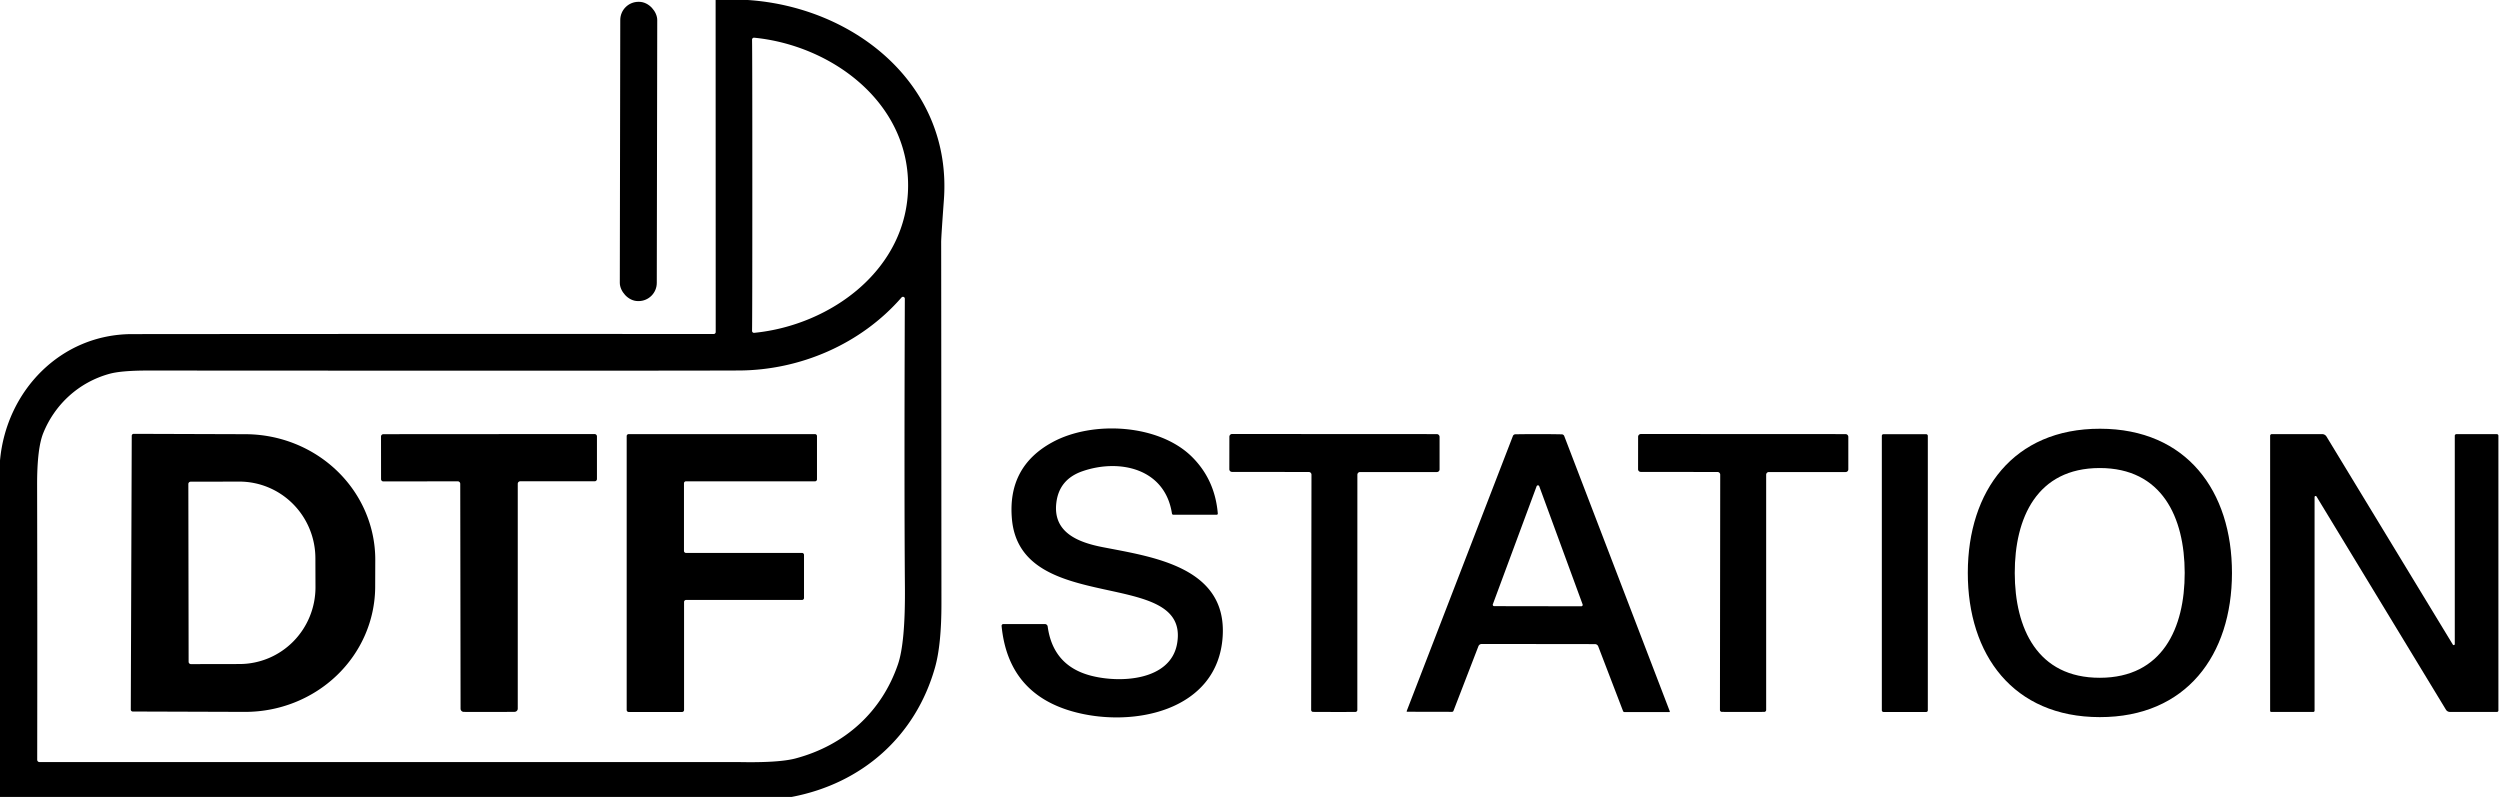
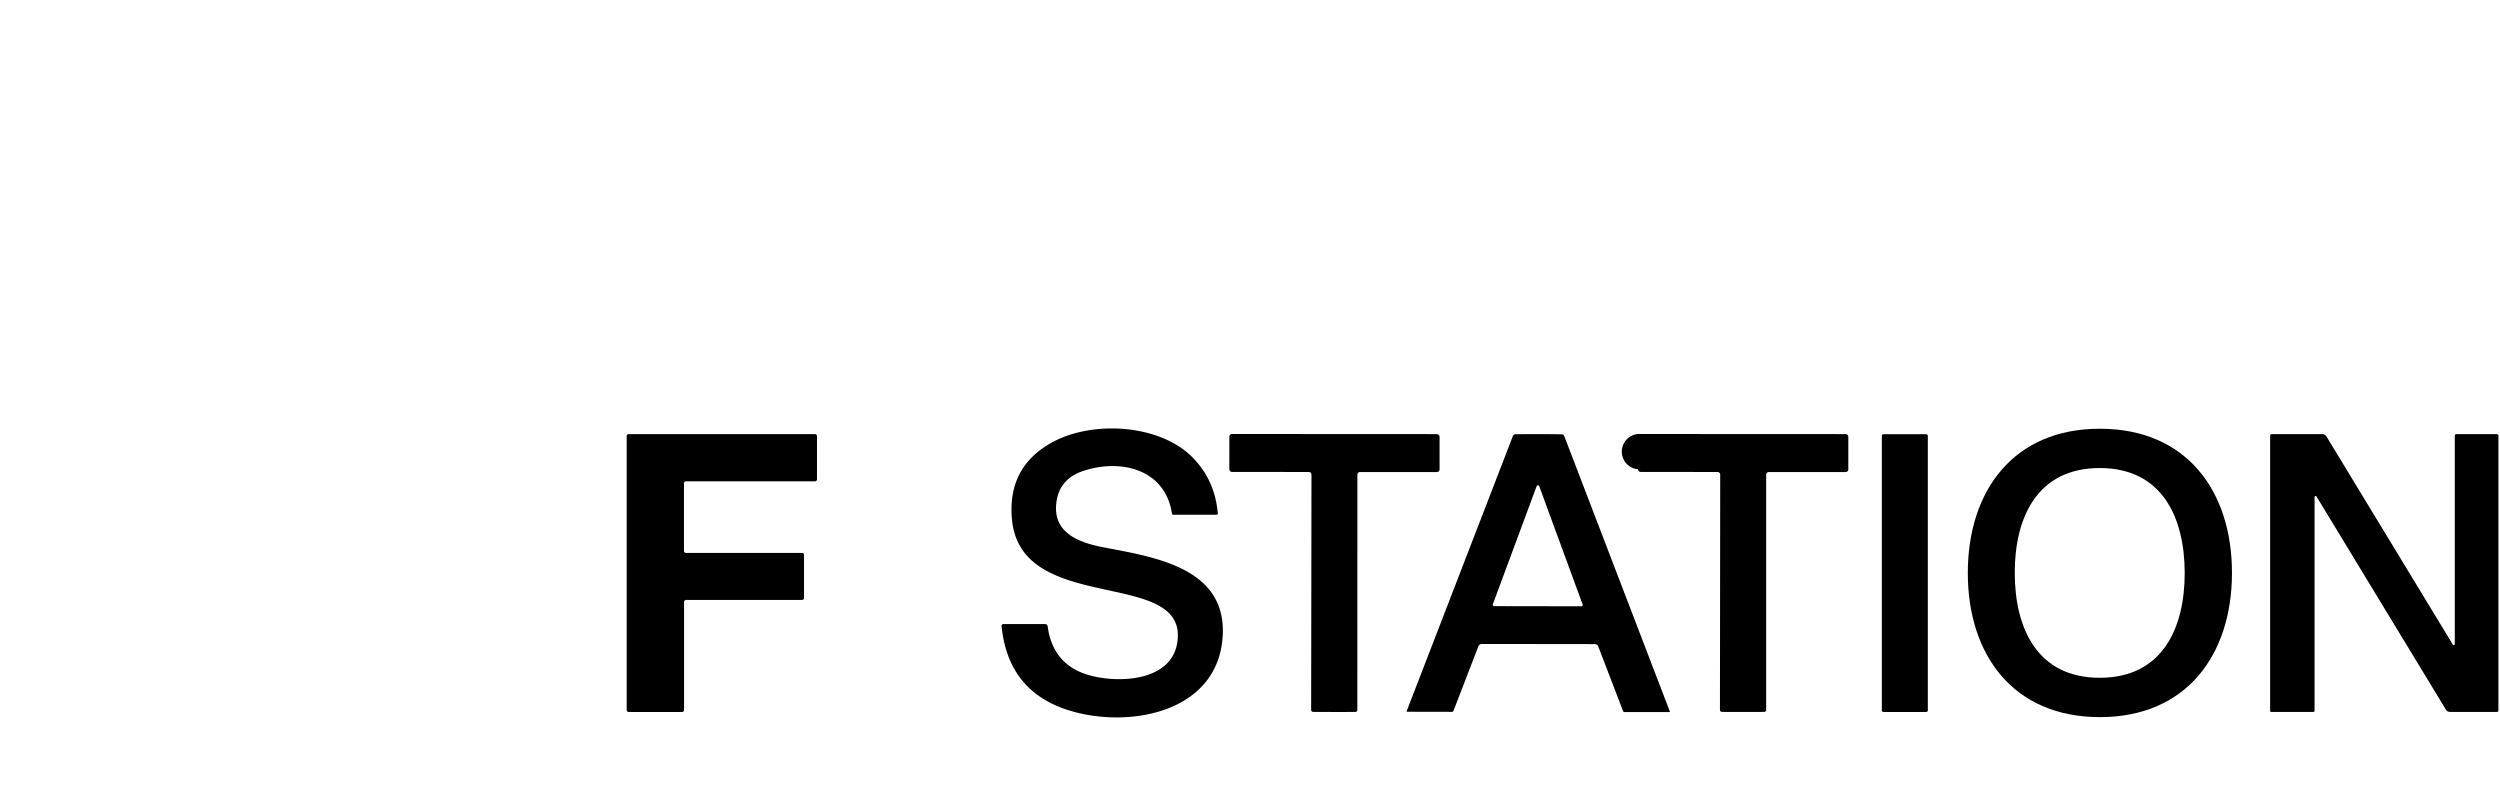
<svg xmlns="http://www.w3.org/2000/svg" version="1.1" viewBox="0.00 0.00 549.00 175.00">
-   <path fill="#000000" d="   M 164.21 0.00   C 187.79 1.57 209.11 18.73 207.28 43.86   Q 206.68 52.08 206.68 53.18   Q 206.69 54.48 206.74 132.55   Q 206.74 141.56 205.34 146.54   C 201.08 161.67 189.33 172.06 173.87 175.00   L 0.00 175.00   L 0.00 101.13   C 1.38 85.80 13.36 73.39 29.00 73.37   Q 92.87 73.31 156.73 73.35   A 0.44 0.44 0.0 0 0 157.17 72.91   L 157.15 0.00   L 164.21 0.00   Z   M 165.21 40.69   Q 165.21 69.94 165.15 72.65   A 0.43 0.43 0.0 0 0 165.63 73.09   C 182.47 71.43 199.42 59.10 199.42 40.68   C 199.41 22.26 182.47 9.94 165.62 8.28   A 0.43 0.43 0.0 0 0 165.15 8.72   Q 165.21 11.43 165.21 40.69   Z   M 8.17 166.84   A 0.50 0.50 0.0 0 0 8.67 167.35   Q 161.41 167.34 162.22 167.35   Q 171.02 167.53 174.71 166.55   C 185.53 163.66 193.62 156.34 197.20 145.86   Q 198.82 141.10 198.72 128.94   Q 198.55 108.40 198.70 65.59   A 0.41 0.41 0.0 0 0 197.98 65.32   C 189.04 75.59 175.67 81.31 162.25 81.36   Q 141.17 81.44 32.54 81.37   Q 26.64 81.37 24.04 82.09   C 17.31 83.94 12.03 88.81 9.49 95.13   Q 8.13 98.53 8.15 106.55   Q 8.22 137.12 8.17 166.84   Z" />
-   <rect fill="#000000" x="-4.06" y="-32.86" transform="translate(140.22,33.26) rotate(0.1)" width="8.12" height="65.72" rx="4.00" />
  <path fill="#000000" d="   M 267.43 112.77   A 0.25 0.25 0.0 0 1 267.18 113.04   L 257.67 113.04   A 0.32 0.31 85.7 0 1 257.36 112.77   C 255.84 102.83 245.81 100.69 237.74 103.47   Q 232.58 105.24 231.97 110.43   C 231.19 116.94 236.78 119.10 242.08 120.14   C 253.00 122.28 269.46 124.43 268.50 139.74   C 267.47 156.29 248.45 159.98 235.31 156.17   Q 221.37 152.12 219.95 137.47   A 0.39 0.39 0.0 0 1 220.34 137.04   L 229.45 137.04   A 0.63 0.62 -4.3 0 1 230.07 137.57   Q 231.23 146.12 239.39 148.33   C 245.76 150.06 257.09 149.59 258.50 141.28   C 261.37 124.37 224.15 135.48 222.22 114.00   Q 221.19 102.50 231.13 97.10   C 239.97 92.30 254.48 93.15 261.71 100.28   Q 266.80 105.30 267.43 112.77   Z" />
  <path fill="#000000" d="   M 461.17 94.15   C 480.19 94.17 490.16 107.85 490.14 125.85   C 490.12 143.84 480.12 157.50 461.10 157.48   C 442.08 157.46 432.11 143.78 432.13 125.78   C 432.15 107.79 442.15 94.13 461.17 94.15   Z   M 442.44 125.85   C 442.46 137.98 447.40 148.87 461.14 148.84   C 474.88 148.82 479.78 137.92 479.76 125.78   C 479.74 113.64 474.80 102.76 461.06 102.78   C 447.32 102.81 442.42 113.71 442.44 125.85   Z" />
-   <path fill="#000000" d="   M 28.93 95.70   A 0.43 0.43 0.0 0 1 29.36 95.27   L 53.93 95.35   A 28.58 27.56 0.2 0 1 82.41 123.01   L 82.39 128.87   A 28.58 27.56 0.2 0 1 53.71 156.33   L 29.14 156.25   A 0.43 0.43 0.0 0 1 28.72 155.82   L 28.93 95.70   Z   M 41.36 106.29   L 41.42 145.33   A 0.51 0.51 0.0 0 0 41.93 145.84   L 52.61 145.82   A 16.86 16.69 89.9 0 0 69.28 128.94   L 69.26 122.60   A 16.86 16.69 89.9 0 0 52.55 105.76   L 41.87 105.78   A 0.51 0.51 0.0 0 0 41.36 106.29   Z" />
-   <path fill="#000000" d="   M 107.38 95.33   Q 129.67 95.31 130.58 95.32   A 0.52 0.51 0.4 0 1 131.09 95.83   L 131.09 105.19   A 0.50 0.50 0.0 0 1 130.59 105.69   L 114.24 105.69   A 0.55 0.54 90.0 0 0 113.70 106.24   L 113.70 155.62   A 0.71 0.70 -0.8 0 1 113.01 156.32   Q 112.04 156.34 107.42 156.34   Q 102.80 156.35 101.83 156.33   A 0.71 0.70 0.7 0 1 101.14 155.63   L 101.07 106.25   A 0.55 0.54 89.9 0 0 100.53 105.70   L 84.18 105.72   A 0.50 0.50 0.0 0 1 83.68 105.22   L 83.67 95.86   A 0.52 0.51 -0.5 0 1 84.18 95.35   Q 85.09 95.34 107.38 95.33   Z" />
  <path fill="#000000" d="   M 137.62 155.91   L 137.62 95.77   A 0.44 0.44 0.0 0 1 138.06 95.33   L 178.97 95.33   A 0.44 0.44 0.0 0 1 179.41 95.77   L 179.41 105.26   A 0.44 0.44 0.0 0 1 178.97 105.70   L 150.64 105.70   A 0.44 0.44 0.0 0 0 150.20 106.14   L 150.20 120.98   A 0.44 0.44 0.0 0 0 150.64 121.42   L 176.12 121.42   A 0.44 0.44 0.0 0 1 176.56 121.86   L 176.56 131.31   A 0.44 0.44 0.0 0 1 176.12 131.75   L 150.66 131.75   A 0.44 0.44 0.0 0 0 150.22 132.19   L 150.22 155.91   A 0.44 0.44 0.0 0 1 149.78 156.35   L 138.06 156.35   A 0.44 0.44 0.0 0 1 137.62 155.91   Z" />
  <path fill="#000000" d="   M 293.00 156.35   Q 288.64 156.34 288.34 156.33   A 0.43 0.42 1.1 0 1 287.93 155.91   L 288.00 104.24   A 0.59 0.58 -89.9 0 0 287.42 103.65   L 270.55 103.63   A 0.59 0.58 0.1 0 1 269.96 103.05   L 269.97 95.91   A 0.61 0.61 0.0 0 1 270.57 95.30   Q 281.58 95.31 293.05 95.32   Q 304.51 95.32 315.52 95.33   A 0.61 0.61 0.0 0 1 316.13 95.94   L 316.13 103.08   A 0.59 0.58 0.0 0 1 315.54 103.66   L 298.66 103.66   A 0.59 0.58 -90.0 0 0 298.08 104.25   L 298.07 155.92   A 0.43 0.42 -1.0 0 1 297.66 156.34   Q 297.36 156.35 293.00 156.35   Z" />
  <path fill="#000000" d="   M 337.87 95.33   Q 340.48 95.33 342.97 95.38   A 0.59 0.59 0.0 0 1 343.51 95.76   L 366.69 156.22   A 0.11 0.11 0.0 0 1 366.59 156.37   L 356.74 156.37   A 0.34 0.33 -9.7 0 1 356.42 156.15   L 350.97 141.94   A 0.77 0.76 79.3 0 0 350.26 141.45   Q 349.11 141.44 337.82 141.43   Q 326.52 141.42 325.37 141.42   A 0.77 0.76 -79.2 0 0 324.66 141.91   L 319.18 156.11   A 0.34 0.33 9.9 0 1 318.86 156.32   L 309.01 156.30   A 0.11 0.11 0.0 0 1 308.91 156.15   L 332.23 95.75   A 0.59 0.59 0.0 0 1 332.77 95.37   Q 335.26 95.33 337.87 95.33   Z   M 327.83 132.69   A 0.31 0.31 0.0 0 0 328.12 133.11   L 347.25 133.14   A 0.31 0.31 0.0 0 0 347.54 132.72   L 338.02 106.78   A 0.31 0.31 0.0 0 0 337.44 106.78   L 327.83 132.69   Z" />
-   <path fill="#000000" d="   M 382.81 95.32   Q 394.27 95.32 405.28 95.33   A 0.61 0.61 0.0 0 1 405.89 95.94   L 405.89 103.08   A 0.59 0.58 -0.0 0 1 405.30 103.66   L 388.43 103.66   A 0.59 0.58 -90.0 0 0 387.85 104.25   L 387.85 155.91   A 0.43 0.42 -1.0 0 1 387.43 156.33   Q 387.14 156.34 382.78 156.34   Q 378.42 156.34 378.12 156.33   A 0.43 0.42 1.1 0 1 377.70 155.90   L 377.76 104.24   A 0.59 0.58 -89.9 0 0 377.18 103.65   L 360.31 103.63   A 0.59 0.58 0.1 0 1 359.72 103.05   L 359.73 95.91   A 0.61 0.61 0.0 0 1 360.34 95.31   Q 371.35 95.31 382.81 95.32   Z" />
+   <path fill="#000000" d="   M 382.81 95.32   Q 394.27 95.32 405.28 95.33   A 0.61 0.61 0.0 0 1 405.89 95.94   L 405.89 103.08   A 0.59 0.58 -0.0 0 1 405.30 103.66   L 388.43 103.66   A 0.59 0.58 -90.0 0 0 387.85 104.25   L 387.85 155.91   A 0.43 0.42 -1.0 0 1 387.43 156.33   Q 387.14 156.34 382.78 156.34   Q 378.42 156.34 378.12 156.33   A 0.43 0.42 1.1 0 1 377.70 155.90   L 377.76 104.24   A 0.59 0.58 -89.9 0 0 377.18 103.65   L 360.31 103.63   A 0.59 0.58 0.1 0 1 359.72 103.05   A 0.61 0.61 0.0 0 1 360.34 95.31   Q 371.35 95.31 382.81 95.32   Z" />
  <rect fill="#000000" x="413.25" y="95.35" width="10.10" height="61.00" rx="0.34" />
  <path fill="#000000" d="   M 508.28 109.14   L 508.28 156.07   A 0.27 0.27 0.0 0 1 508.01 156.34   L 498.76 156.34   A 0.24 0.23 0.0 0 1 498.52 156.11   L 498.52 95.70   A 0.37 0.37 0.0 0 1 498.89 95.33   L 509.94 95.33   A 1.13 1.12 74.2 0 1 510.90 95.87   L 538.64 141.55   A 0.23 0.23 0.0 0 0 539.07 141.43   L 539.07 95.69   A 0.36 0.35 -0.0 0 1 539.43 95.34   L 548.31 95.34   A 0.34 0.34 0.0 0 1 548.65 95.68   L 548.65 156.03   A 0.32 0.31 0.0 0 1 548.33 156.34   L 538.00 156.34   A 1.03 1.02 74.1 0 1 537.13 155.85   L 508.70 109.02   A 0.23 0.23 0.0 0 0 508.28 109.14   Z" />
</svg>